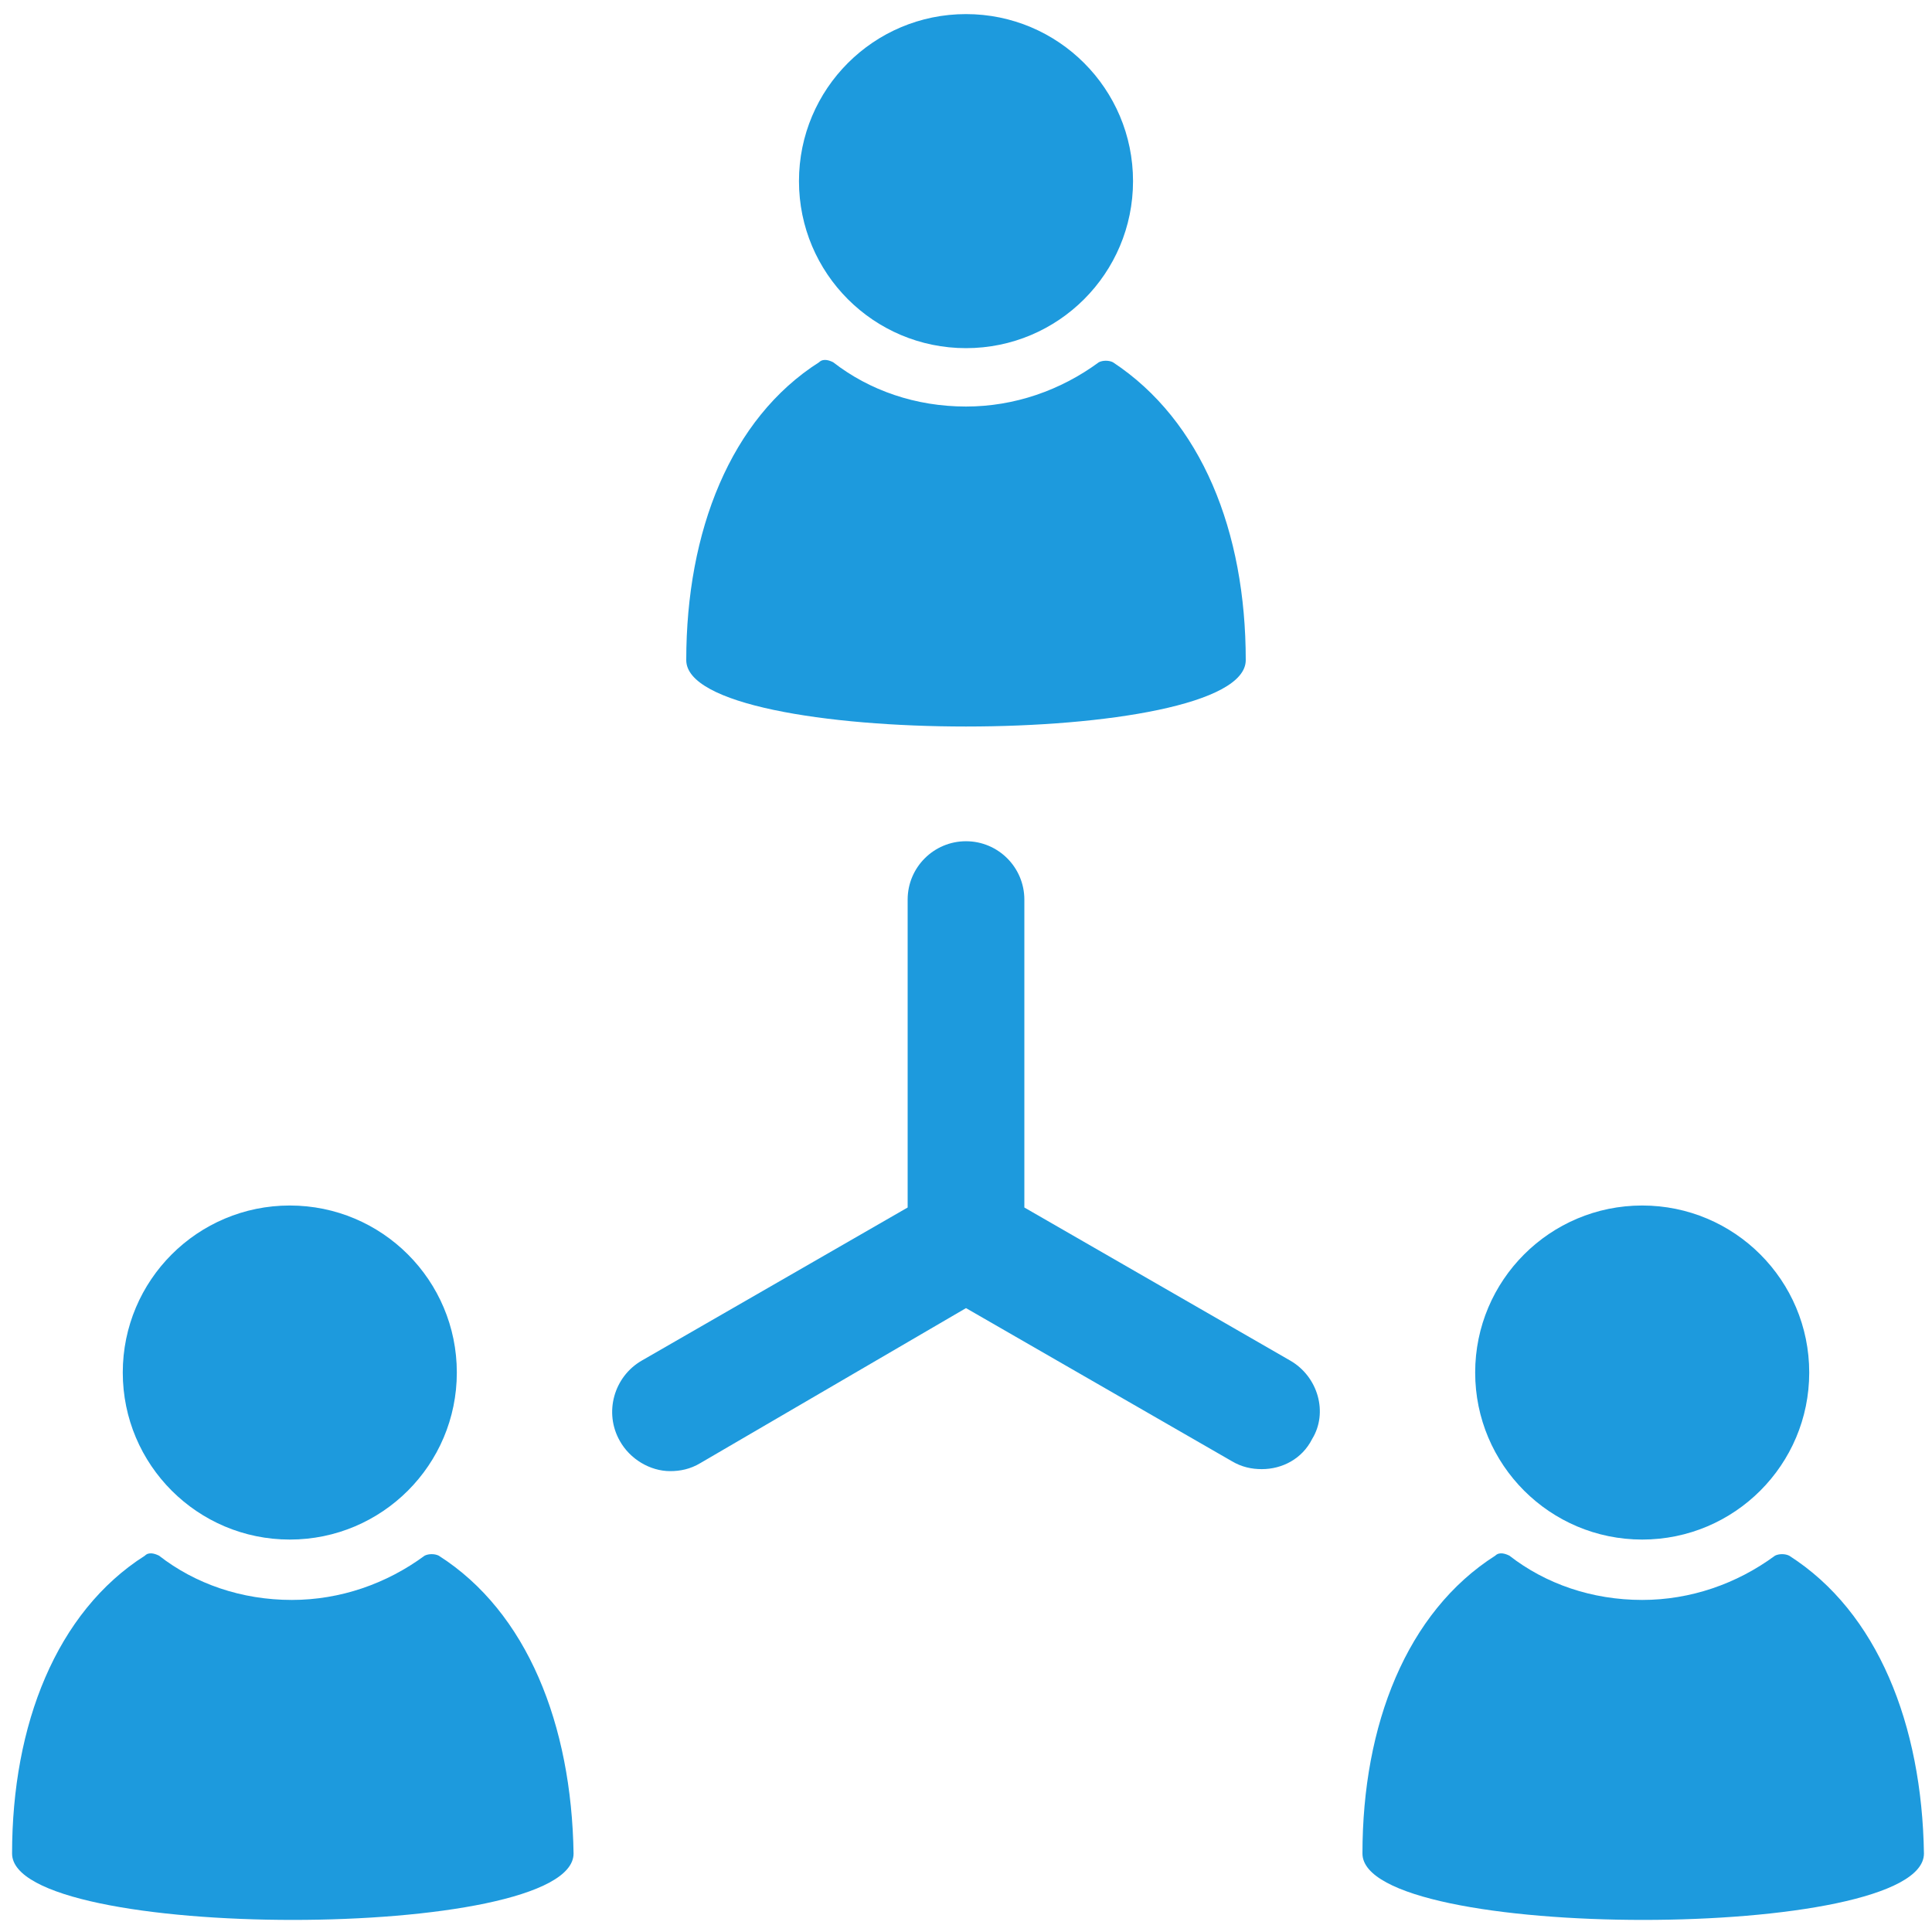
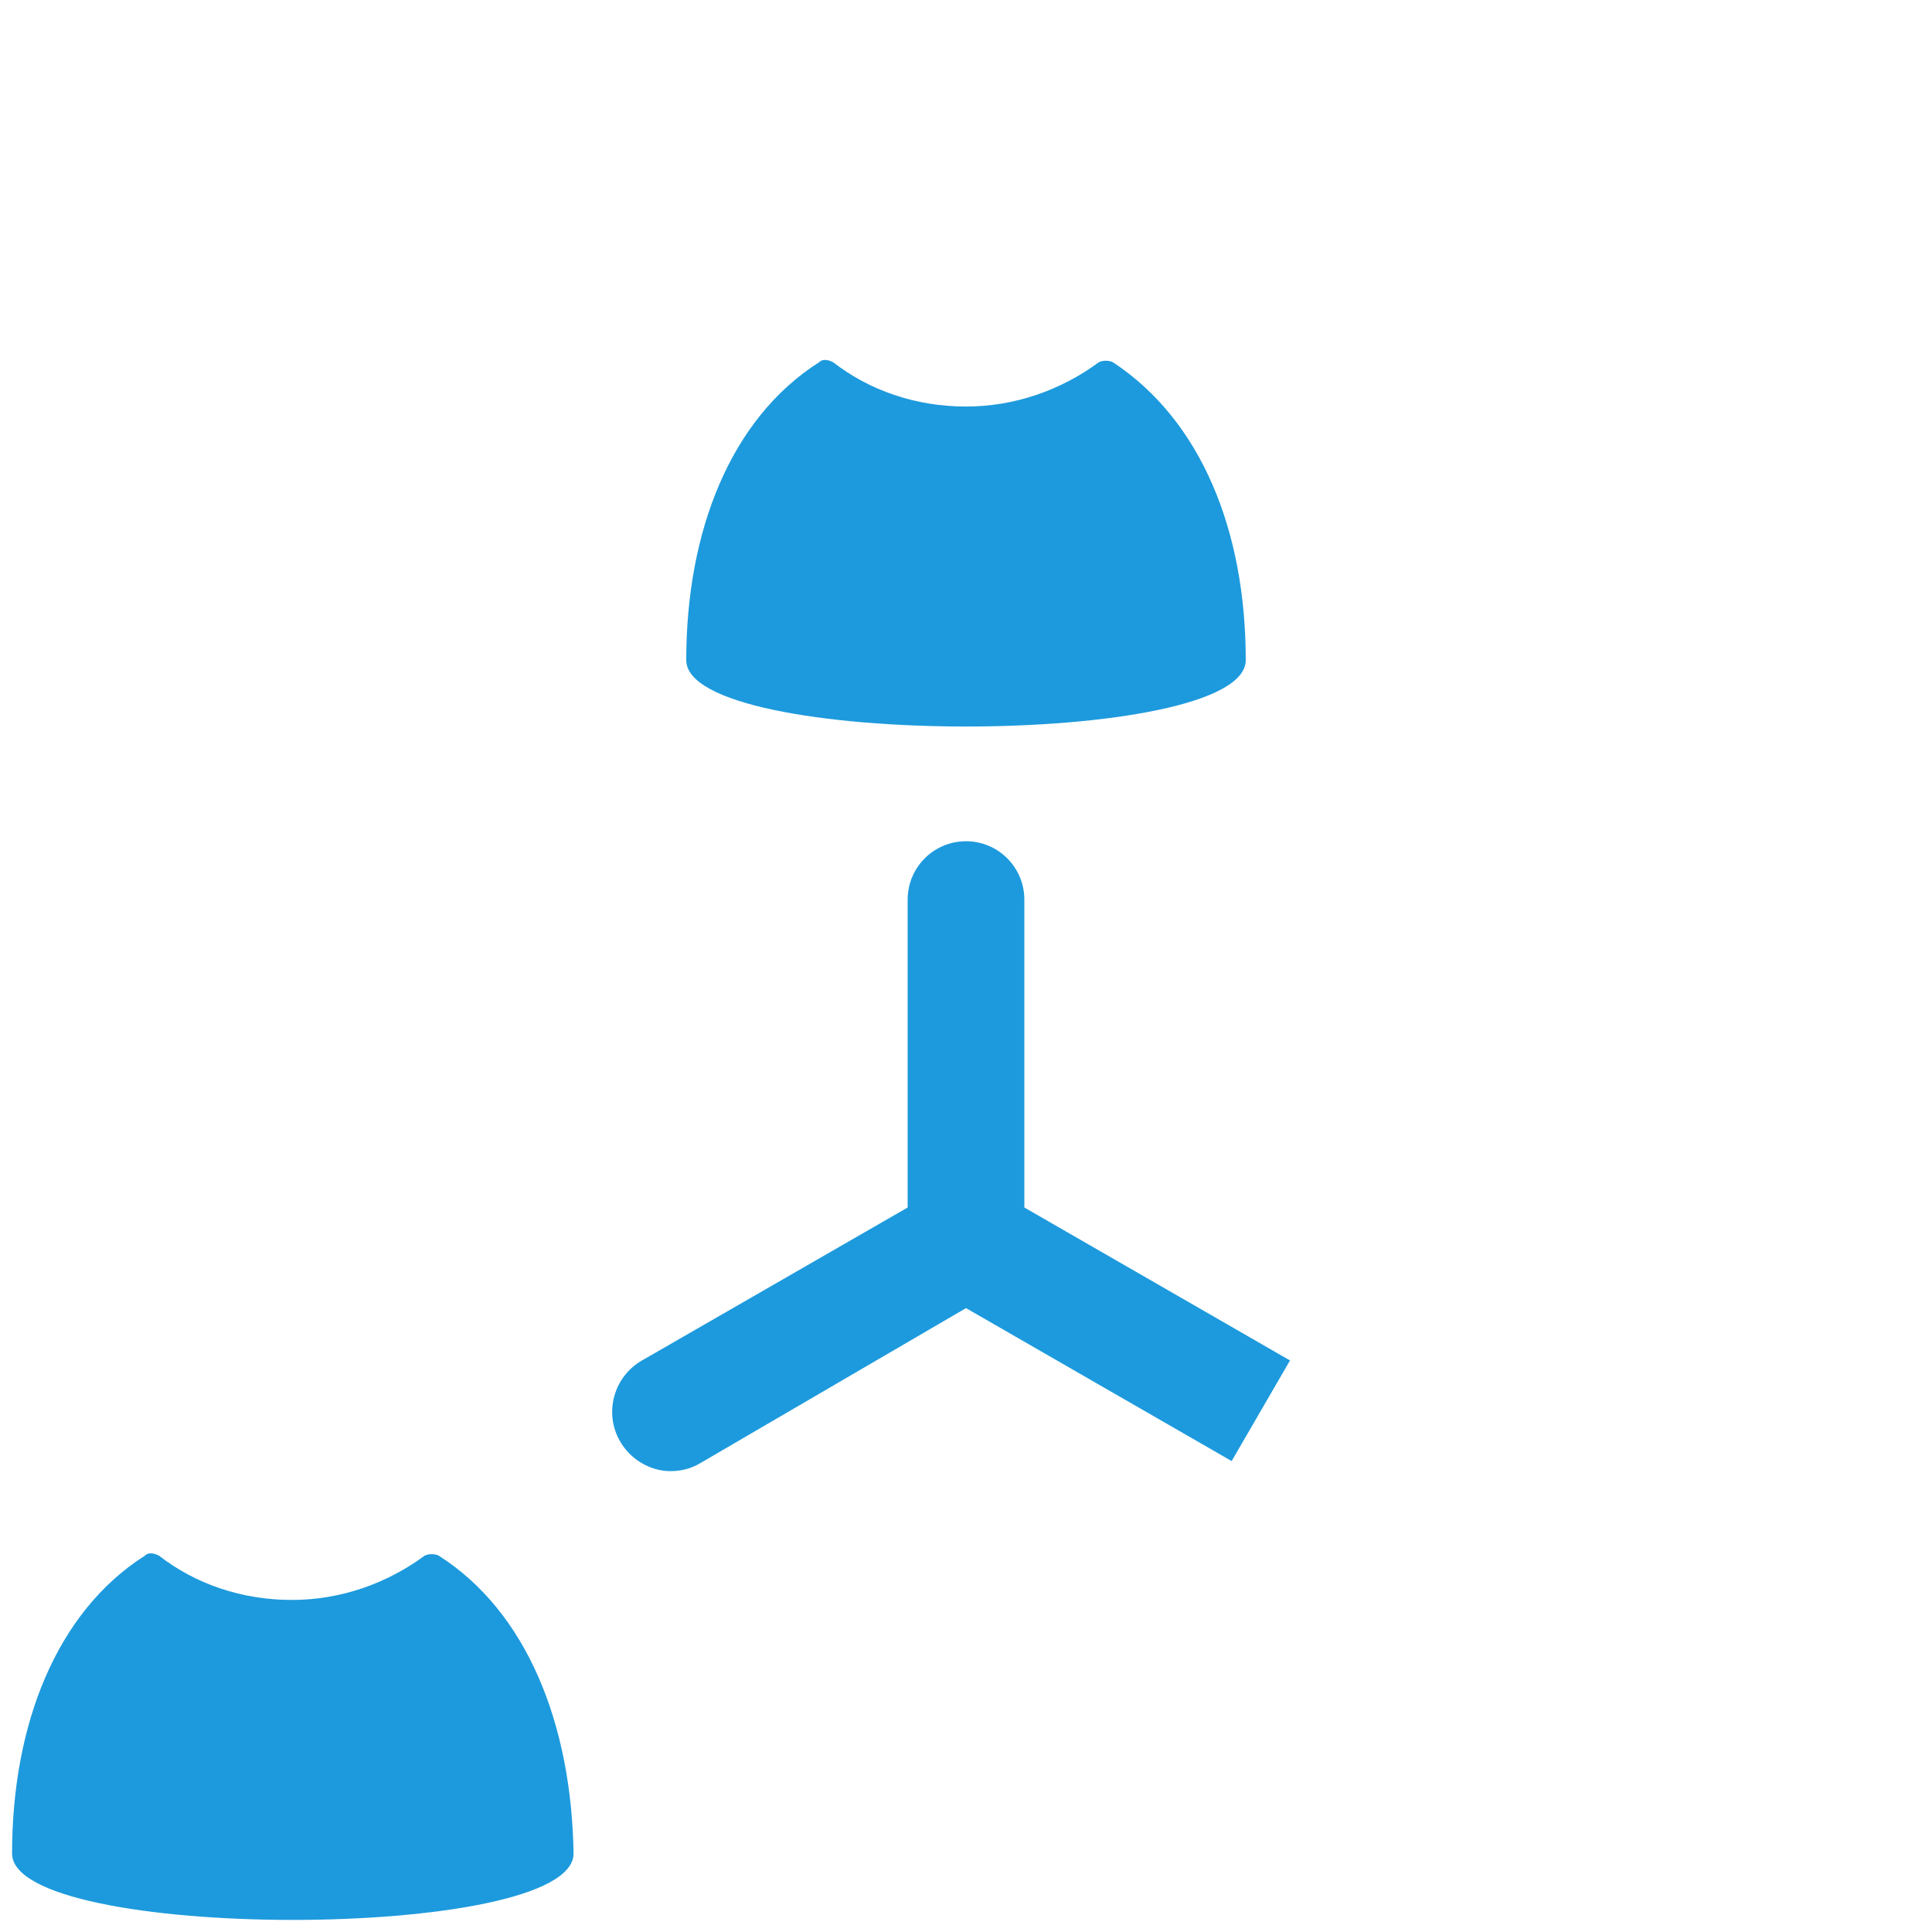
<svg xmlns="http://www.w3.org/2000/svg" width="64" height="64" viewBox="0 0 64 64">
  <g fill="#1D9ADD">
-     <path d="M42.733 45.067L33.933 40 33.933 29.8C33.933 28.733 33.067 27.867 32 27.867 30.933 27.867 30.067 28.733 30.067 29.8L30.067 40 21.267 45.067C20.333 45.6 20 46.8 20.533 47.733 20.867 48.333 21.533 48.733 22.2 48.733 22.533 48.733 22.867 48.667 23.2 48.467L32 43.333 40.8 48.4C41.133 48.6 41.467 48.667 41.8 48.667 42.467 48.667 43.133 48.333 43.467 47.667 44 46.8 43.667 45.6 42.733 45.067zM41.267 21.867C41.267 17.6 39.8 13.933 36.867 12 36.733 11.933 36.533 11.933 36.4 12 35.133 12.933 33.6 13.467 32 13.467 30.333 13.467 28.8 12.933 27.6 12 27.467 11.933 27.267 11.867 27.133 12 24.2 13.867 22.733 17.6 22.733 21.867 22.733 24.8 41.267 24.8 41.267 21.867z" />
-     <circle cx="32" cy="6" r="5.533" />
+     <path d="M42.733 45.067L33.933 40 33.933 29.8C33.933 28.733 33.067 27.867 32 27.867 30.933 27.867 30.067 28.733 30.067 29.8L30.067 40 21.267 45.067C20.333 45.6 20 46.8 20.533 47.733 20.867 48.333 21.533 48.733 22.2 48.733 22.533 48.733 22.867 48.667 23.2 48.467L32 43.333 40.8 48.4zM41.267 21.867C41.267 17.6 39.8 13.933 36.867 12 36.733 11.933 36.533 11.933 36.4 12 35.133 12.933 33.6 13.467 32 13.467 30.333 13.467 28.8 12.933 27.6 12 27.467 11.933 27.267 11.867 27.133 12 24.2 13.867 22.733 17.6 22.733 21.867 22.733 24.8 41.267 24.8 41.267 21.867z" />
    <path d="M14.533,51.533 C14.4,51.467 14.2,51.467 14.067,51.533 C12.8,52.467 11.267,53 9.667,53 C8,53 6.467,52.467 5.267,51.533 C5.133,51.467 4.933,51.4 4.8,51.533 C1.867,53.4 0.4,57.133 0.4,61.4 C0.4,64.333 19,64.333 19,61.4 C18.933,57.133 17.467,53.4 14.533,51.533 Z" />
-     <circle cx="9.6" cy="45.467" r="5.533" />
-     <path d="M59.267,51.533 C59.133,51.467 58.933,51.467 58.8,51.533 C57.533,52.467 56,53 54.4,53 C52.733,53 51.2,52.467 50,51.533 C49.867,51.467 49.667,51.4 49.533,51.533 C46.6,53.4 45.133,57.133 45.133,61.4 C45.133,64.333 63.733,64.333 63.733,61.4 C63.667,57.133 62.2,53.4 59.267,51.533 Z" />
-     <circle cx="54.4" cy="45.467" r="5.533" />
  </g>
</svg>